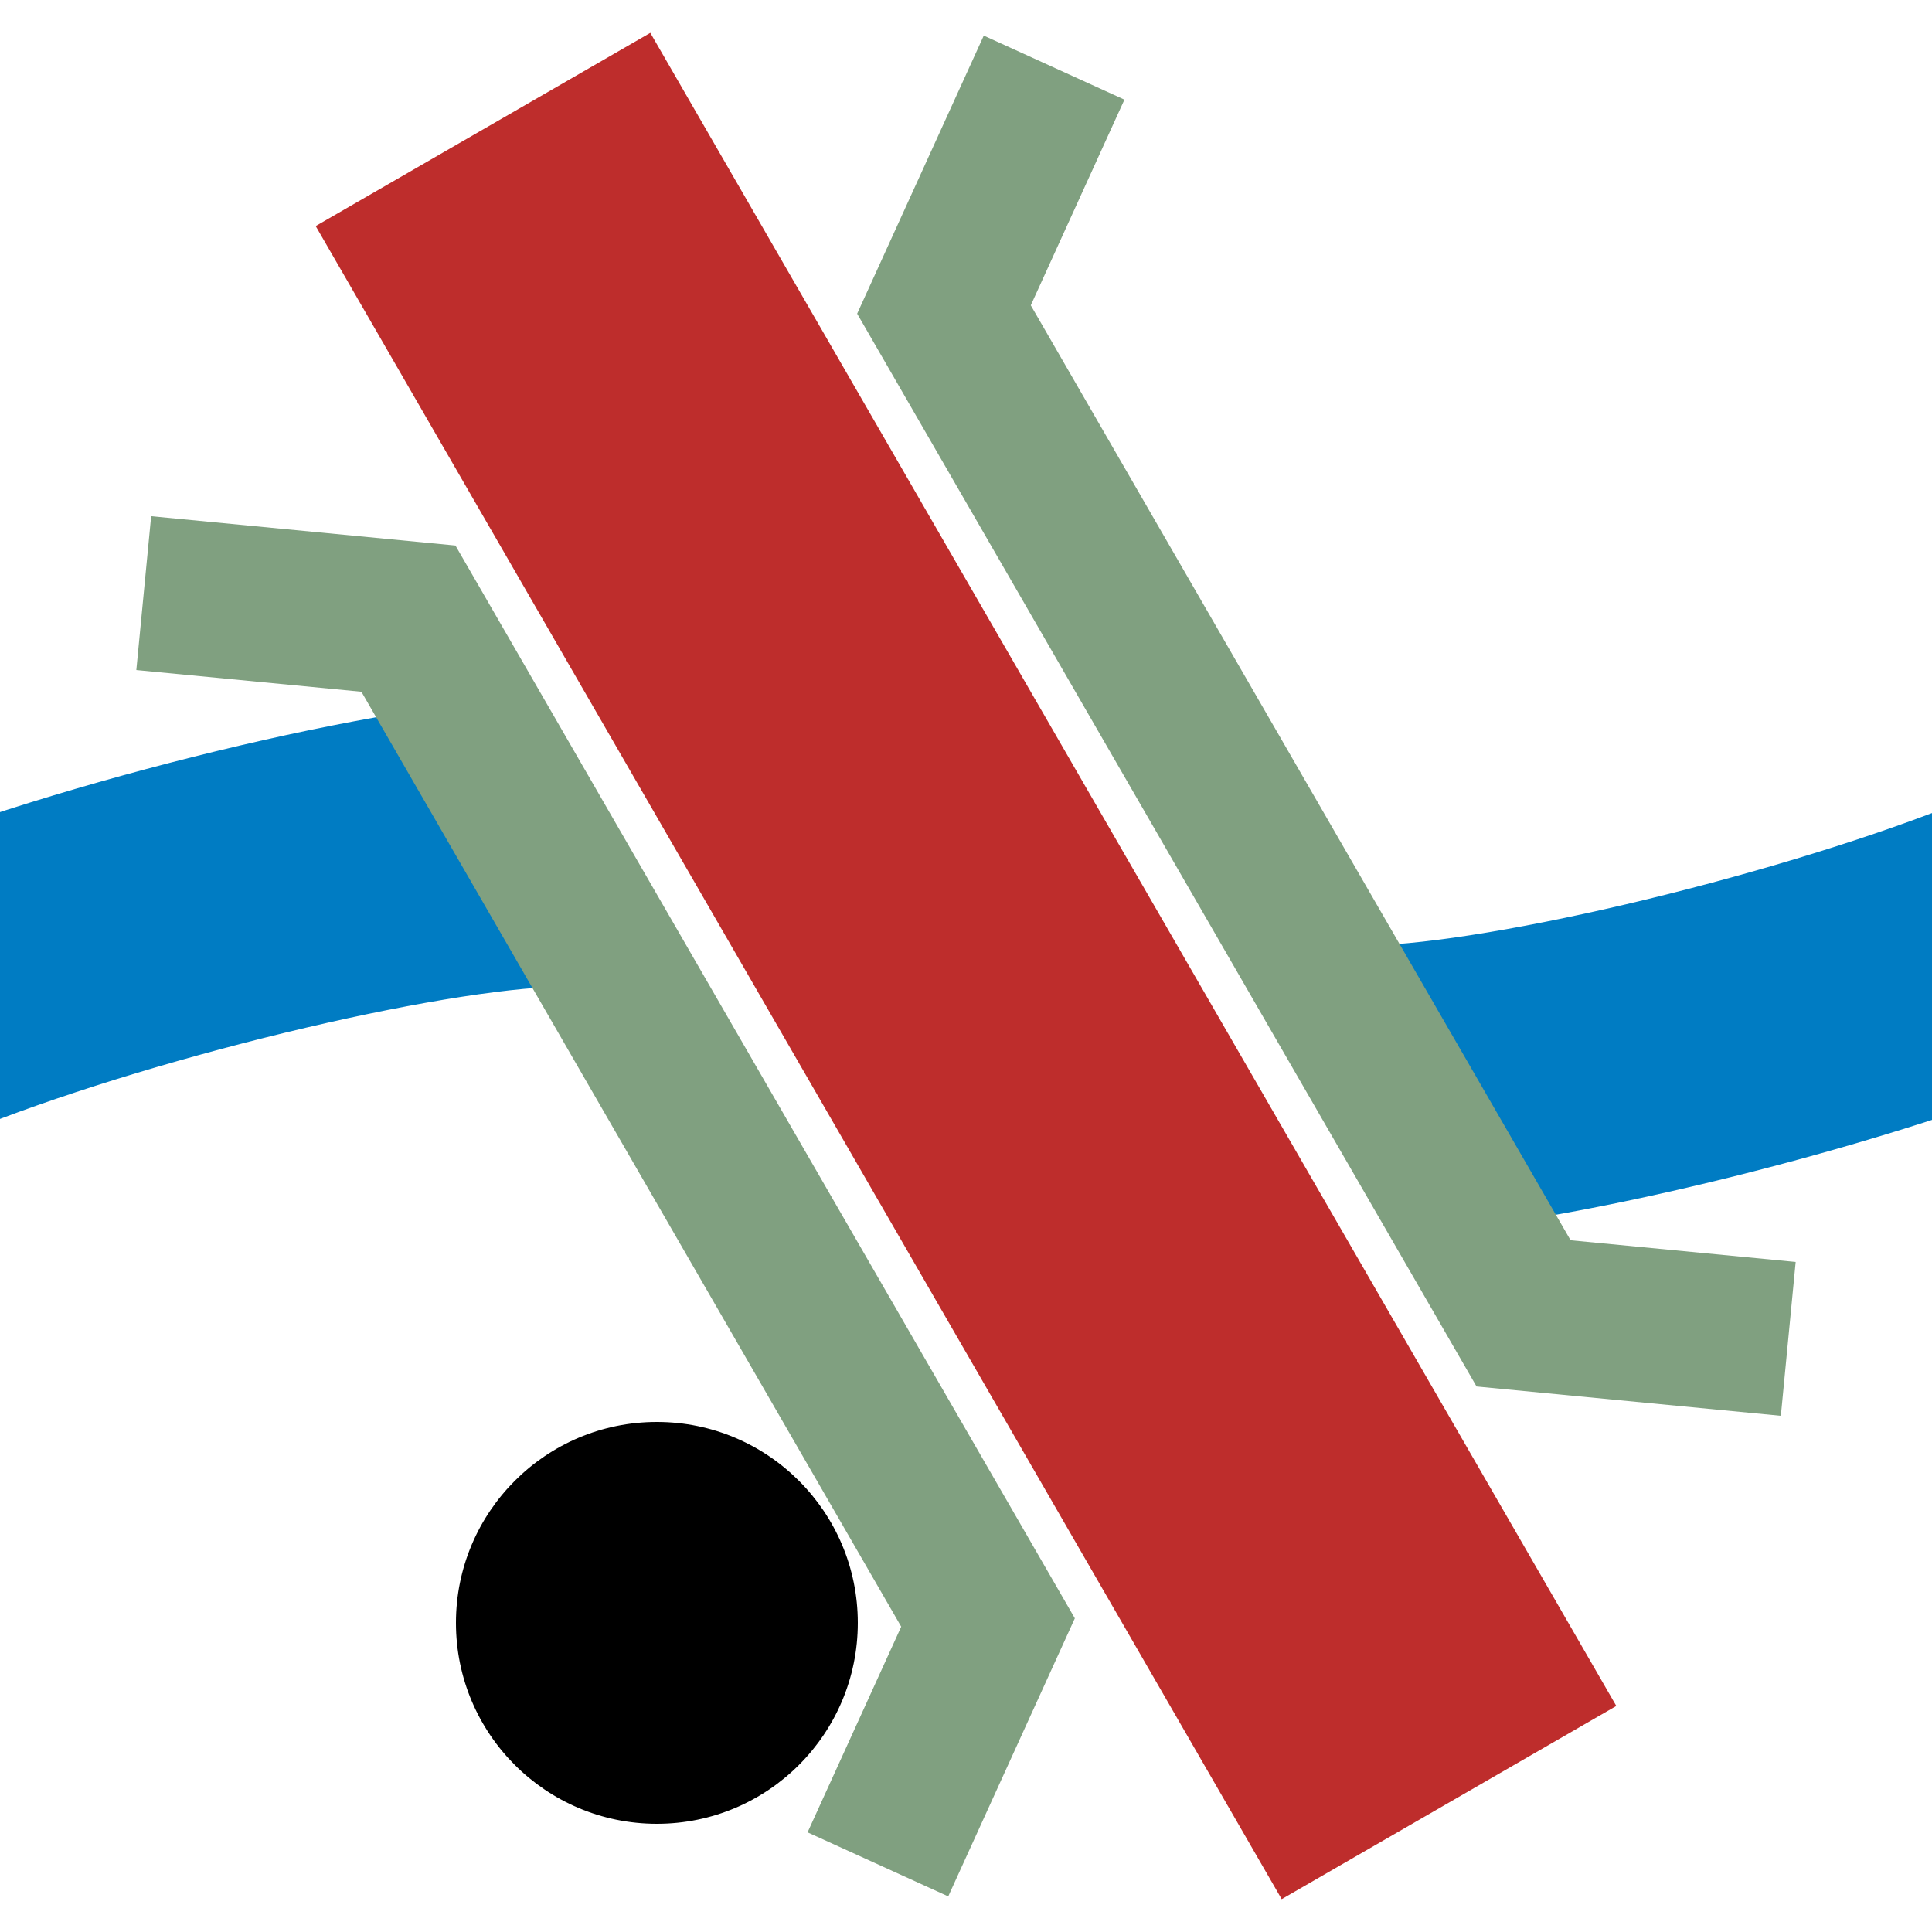
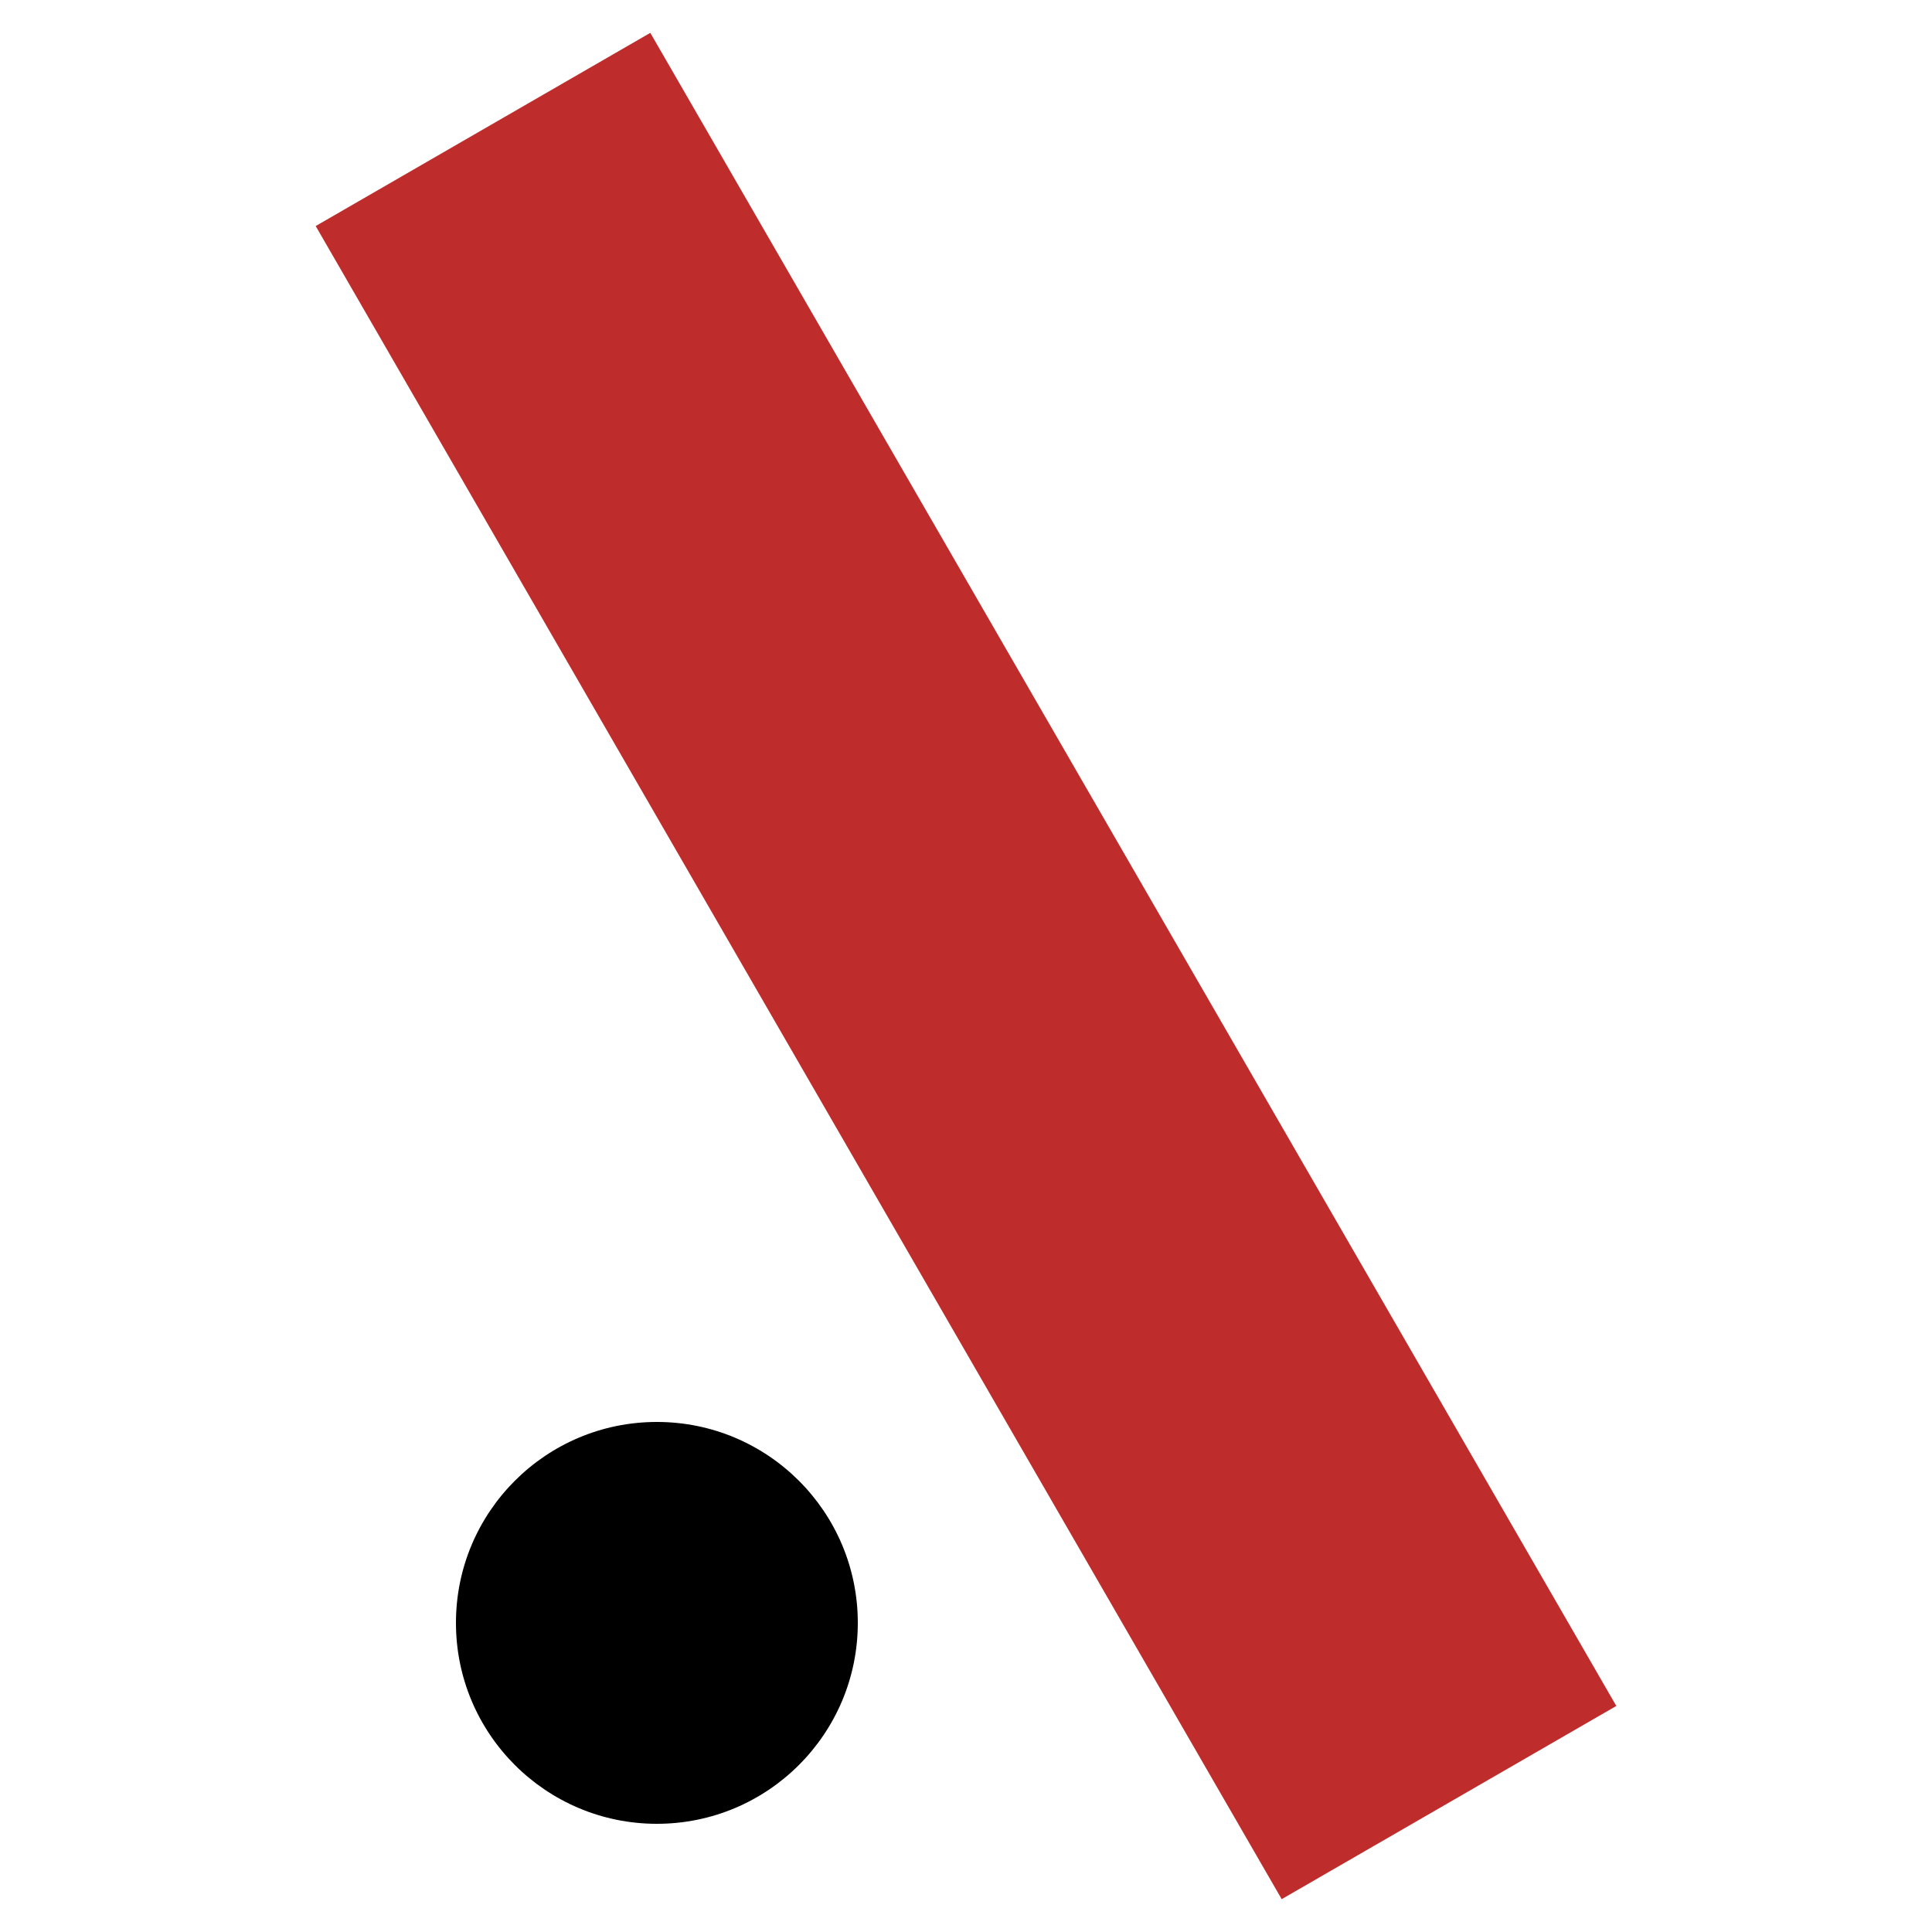
<svg xmlns="http://www.w3.org/2000/svg" width="500" height="500">
  <circle cx="170" cy="420" r="52" />
  <g fill="none">
-     <path stroke="#007cc3" stroke-dasharray="300,240" stroke-dashoffset="130" stroke-width="75" d="M-27 260c47-20 127-40 167-42 95-8 125 72 220 64 40-2 120-22 167-42" />
    <path stroke="#be2d2c" stroke-width="100" d="m125 33.5 250 433" />
-     <path stroke="#80a080" stroke-width="40" d="m272.8 17.5-28.5 62.6 150 259.8 68.5 6.6m-425.6-193 68.5 6.6 150 259.8-28.5 62.6" />
  </g>
</svg>